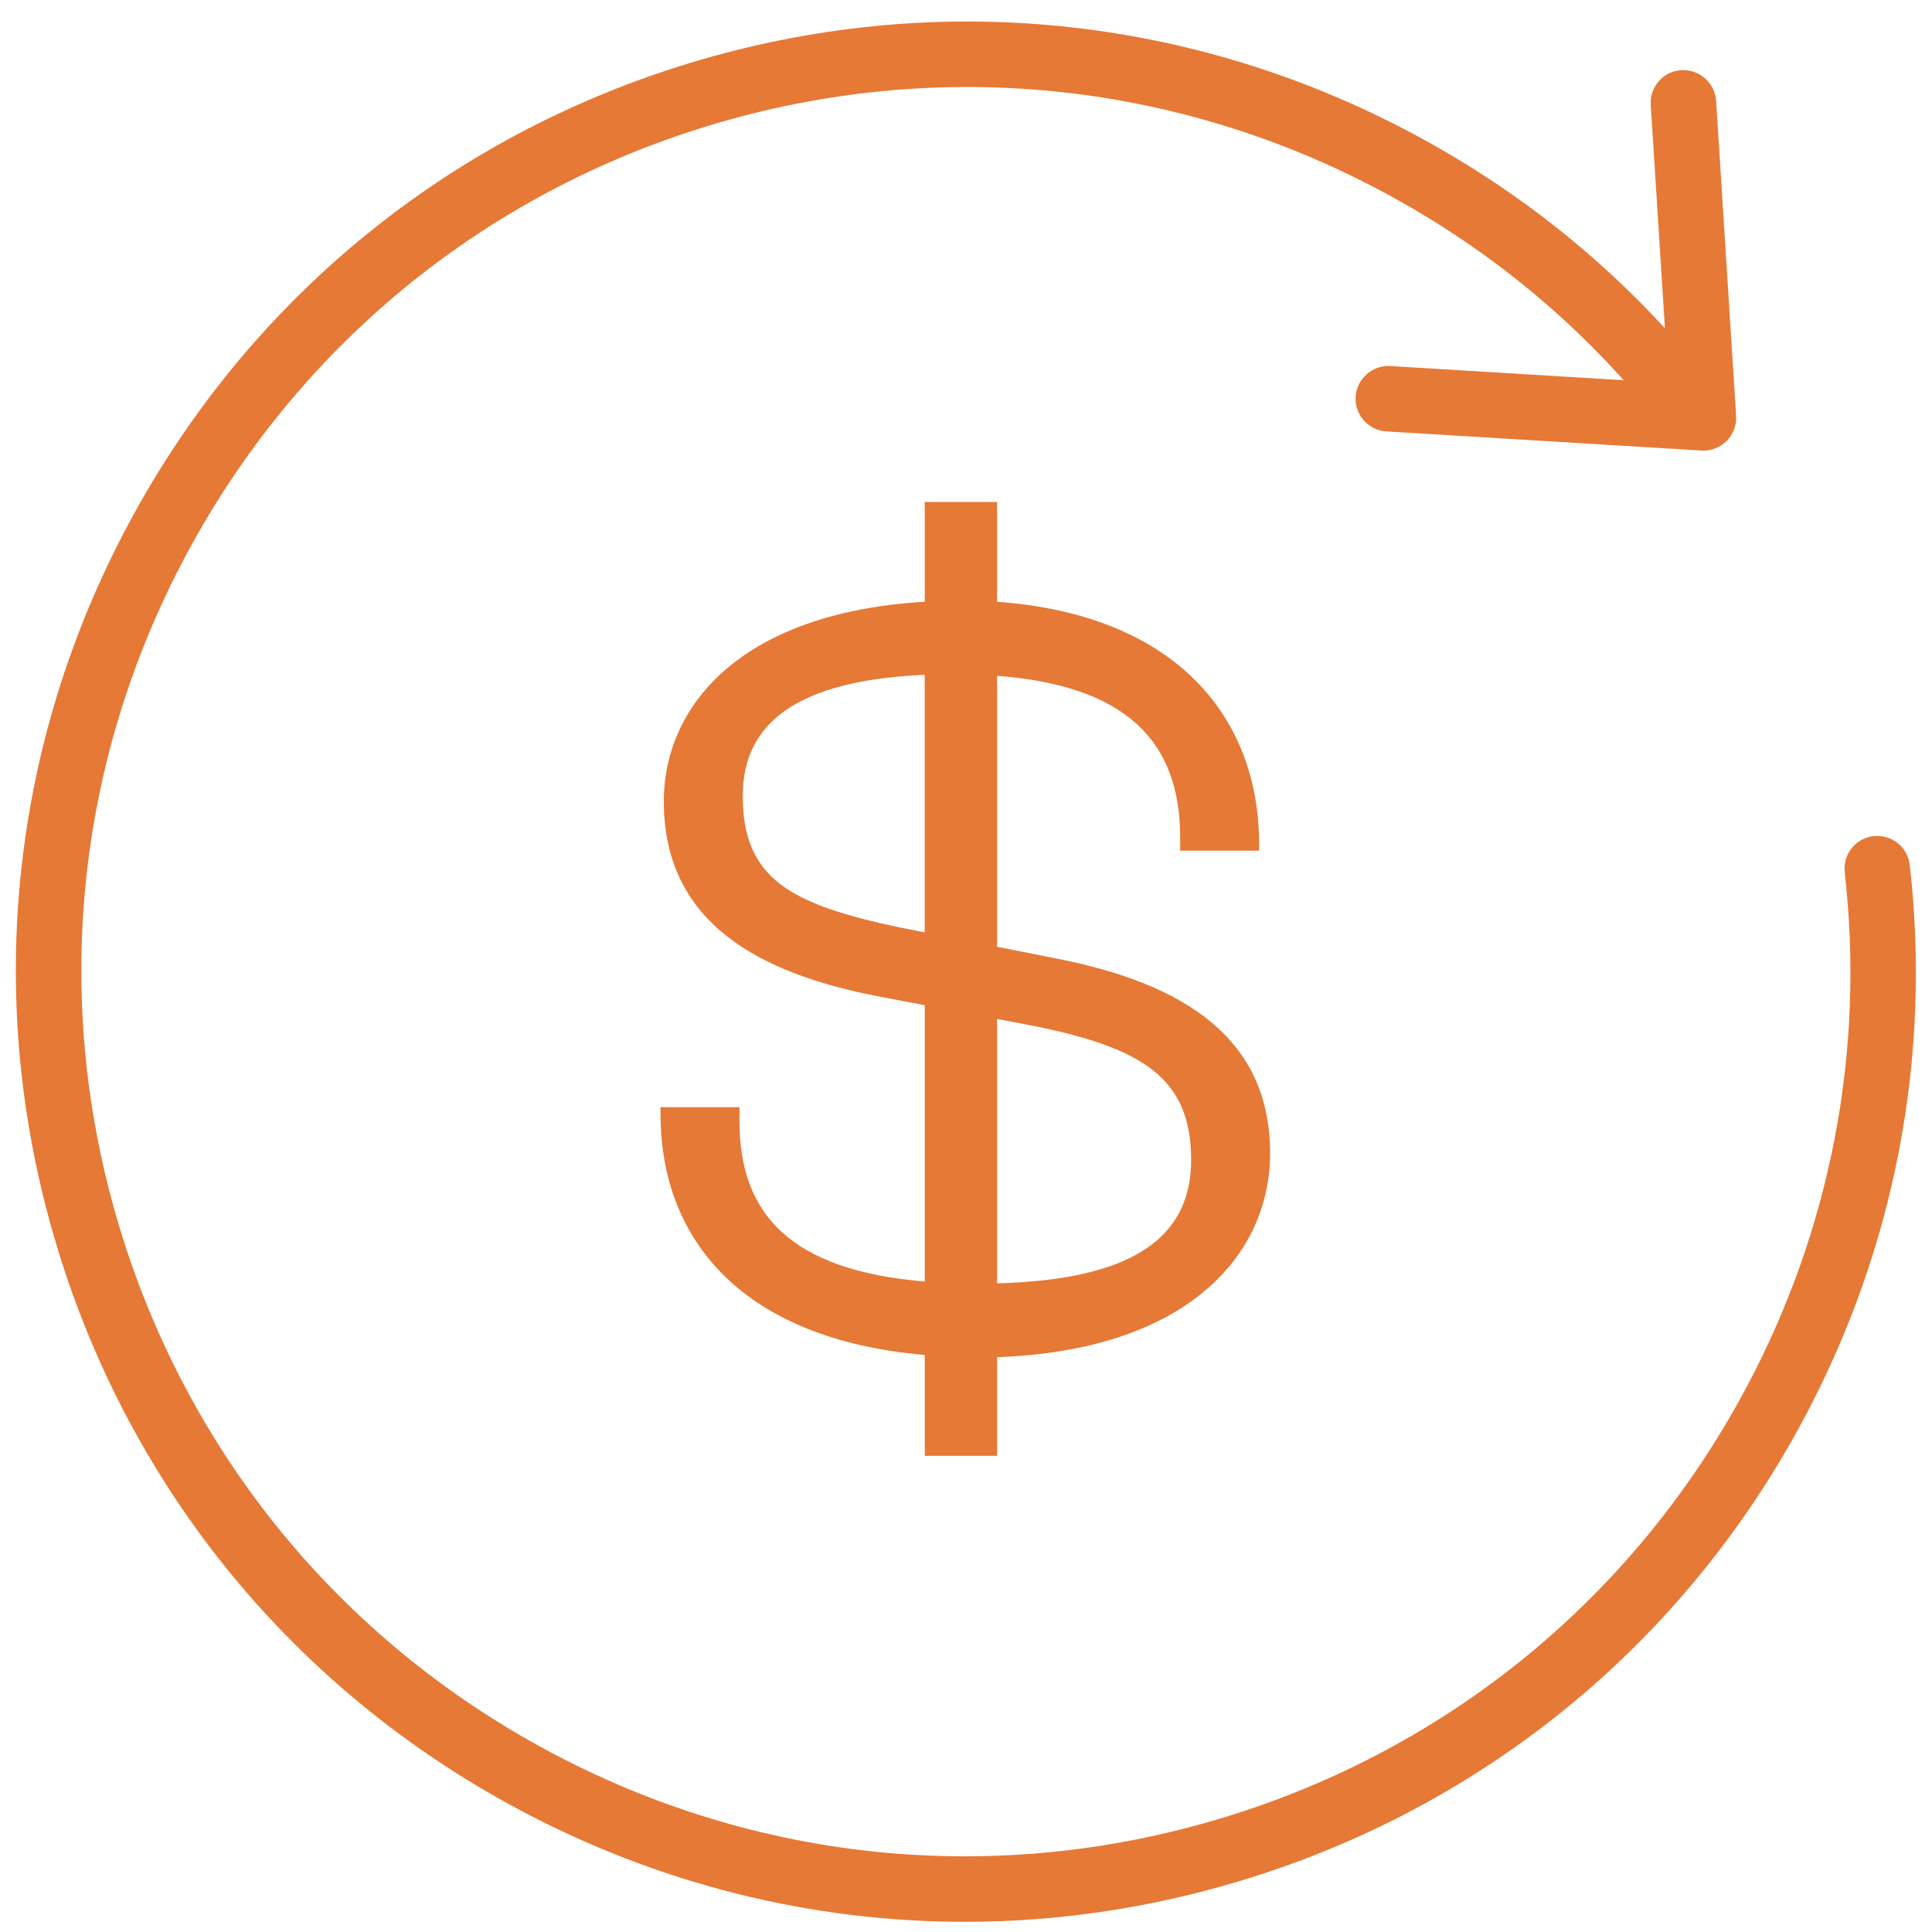
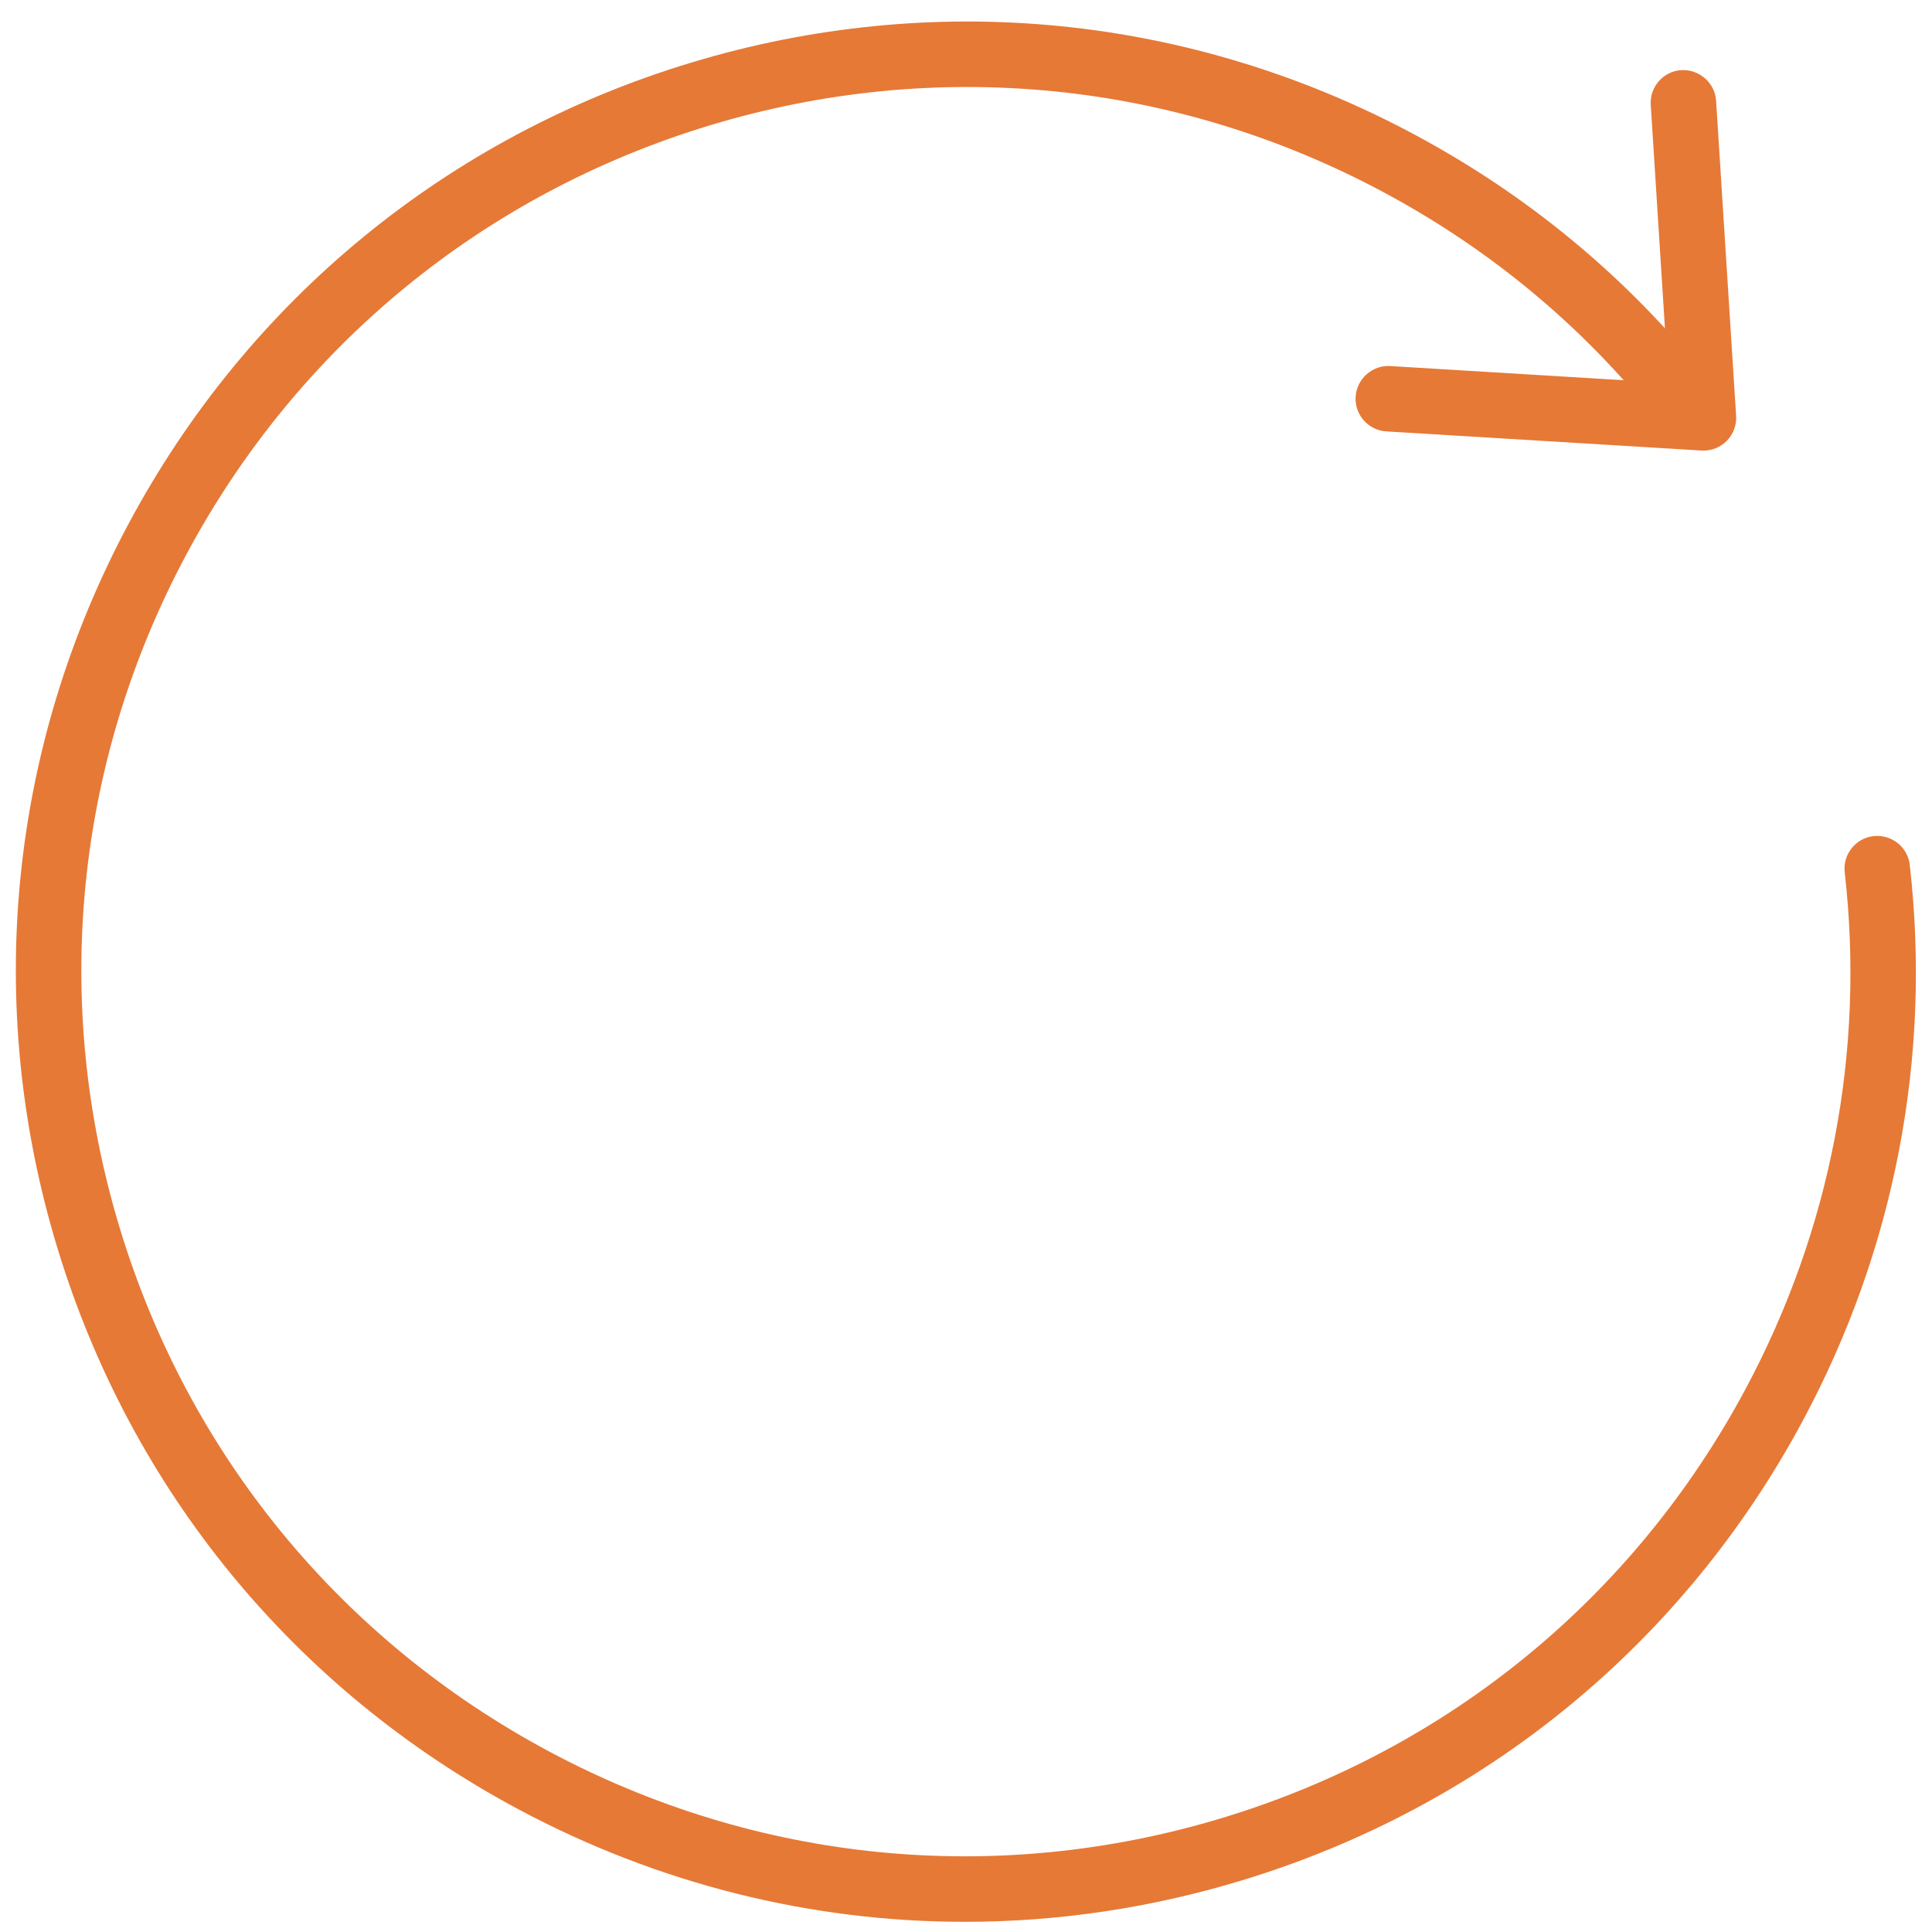
<svg xmlns="http://www.w3.org/2000/svg" version="1.1" id="Layer_1" x="0px" y="0px" viewBox="0 0 90 90" style="enable-background:new 0 0 90 90;" xml:space="preserve">
  <style type="text/css">
	.st0{fill:#E67936;}
</style>
  <g>
    <g>
      <path class="st0" d="M79.353,20.991c-0.031,0-0.061-0.001-0.092-0.003l-14.681-0.892    c-0.841-0.051-1.481-0.774-1.43-1.614s0.791-1.485,1.614-1.43l12.957,0.787L76.898,4.885    c-0.053-0.84,0.585-1.565,1.425-1.619c0.827-0.045,1.565,0.585,1.619,1.425l0.933,14.678    c0.027,0.436-0.133,0.864-0.442,1.173C80.146,20.831,79.757,20.991,79.353,20.991z" />
    </g>
    <g>
      <path class="st0" d="M44.943,89.526c-7.185,0-14.302-1.769-20.815-5.254C13.709,78.697,6.084,69.398,2.659,58.088    c-3.426-11.31-2.242-23.276,3.334-33.695C11.568,13.973,20.867,6.349,32.177,2.923    c11.309-3.425,23.276-2.242,33.695,3.334c5.586,2.989,10.363,7.032,14.196,12.018    c0.513,0.667,0.388,1.625-0.28,2.138c-0.667,0.513-1.625,0.388-2.138-0.28    c-3.567-4.64-8.014-8.403-13.216-11.188c-9.701-5.191-20.843-6.293-31.373-3.104    C22.53,9.031,13.872,16.13,8.681,25.831s-6.293,20.843-3.104,31.373C8.767,67.734,15.866,76.392,25.567,81.583    c9.701,5.19,20.842,6.293,31.373,3.103c10.53-3.189,19.188-10.288,24.379-19.989    c3.968-7.416,5.564-15.736,4.615-24.06c-0.095-0.837,0.506-1.593,1.342-1.688c0.847-0.087,1.592,0.506,1.688,1.342    c1.019,8.943-0.695,17.879-4.957,25.844c-5.575,10.419-14.873,18.044-26.184,21.469    C53.584,88.89,49.251,89.526,44.943,89.526z" />
    </g>
    <g>
-       <path class="st0" d="M49.104,44.631l-2.656-0.527V31.483c6.006,0.453,8.529,3.046,8.529,7.53v0.613h3.677v-0.307    c0-5.822-3.779-10.674-12.206-11.287v-3.069v-1.578h-3.37v1.578v3.069c-8.631,0.511-12.155,4.903-12.155,9.295    c0,5.669,4.443,8.019,10.01,9.091l2.146,0.408v12.872c-6.192-0.514-8.631-3.092-8.631-7.458v-0.664h-3.678v0.307    c0,5.976,3.933,10.521,12.309,11.235v0.584v4.115h3.37v-4.115v-0.481c8.836-0.307,12.717-4.75,12.717-9.499    C59.165,48.41,55.232,45.806,49.104,44.631z M41.903,43.202c-5.056-1.073-7.304-2.247-7.304-6.129    c0-3.465,2.652-5.383,8.479-5.638v11.999L41.903,43.202z M46.448,59.783V47.467l1.736,0.33    c5.006,1.022,7.304,2.4,7.304,6.231C55.488,57.73,52.646,59.616,46.448,59.783z" />
-     </g>
+       </g>
  </g>
</svg>